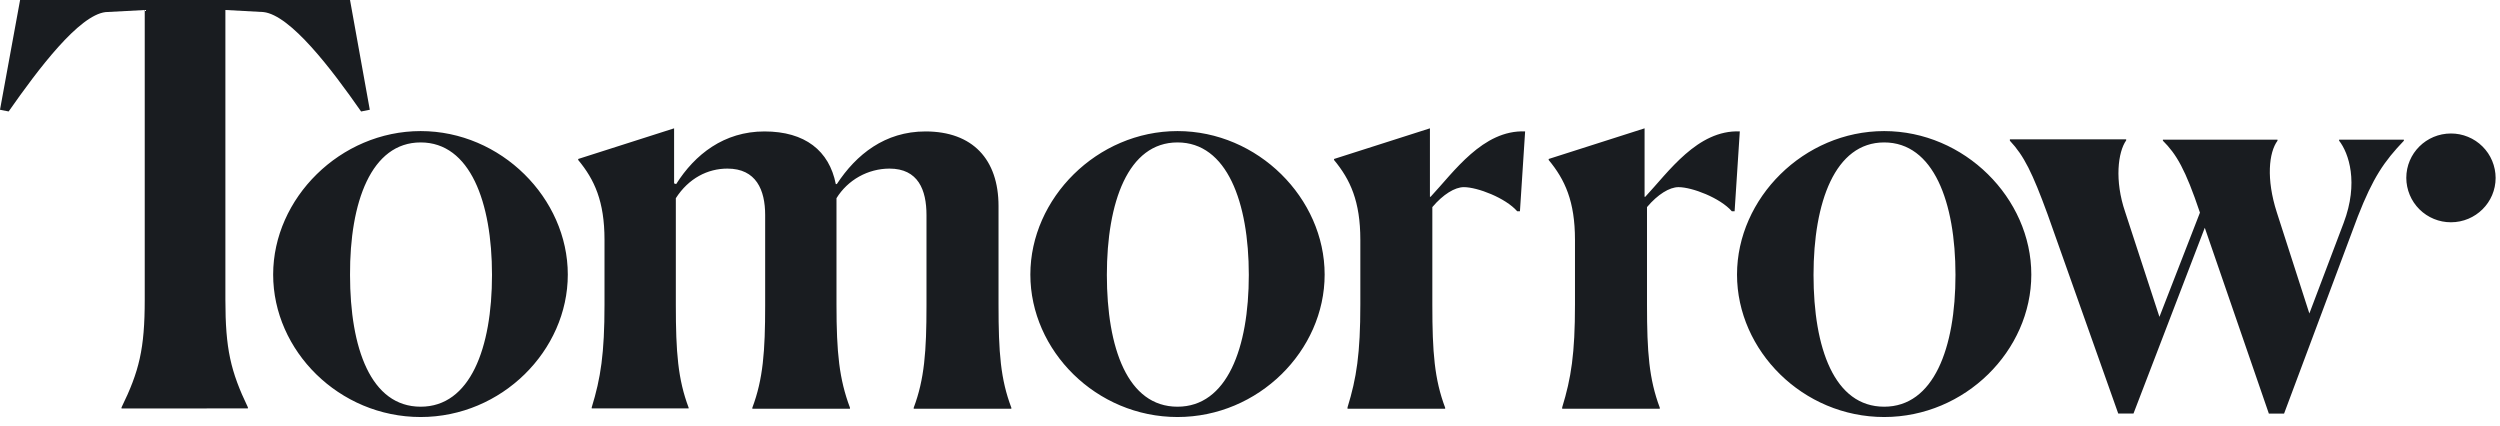
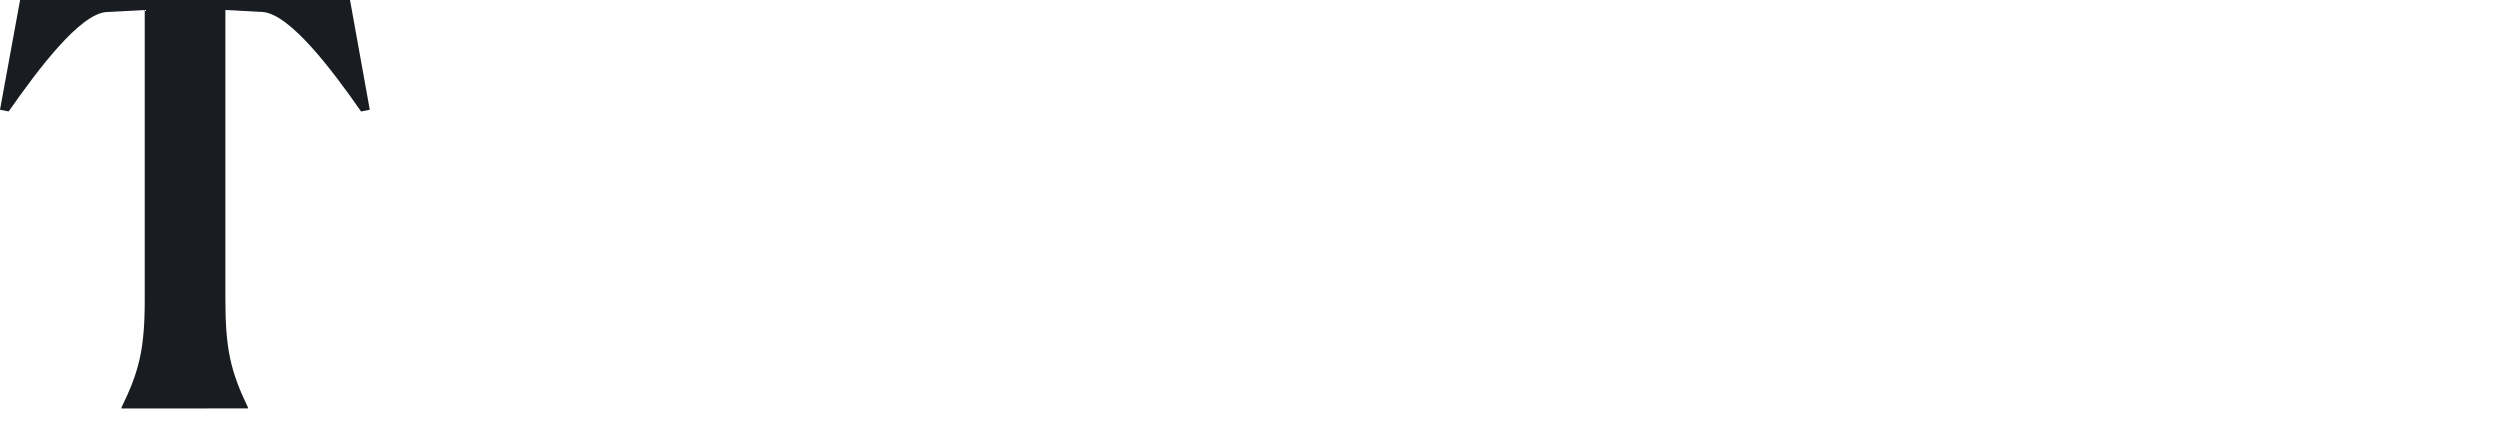
<svg xmlns="http://www.w3.org/2000/svg" width="141" height="24" viewBox="0 0 141 24" fill="none">
  <g clip-path="url(#clip0_1682_4518)">
-     <path d="M138.233 12.536C139.625 12.536 140.753 11.416 140.753 10.034C140.752 9.704 140.686 9.377 140.559 9.073C140.432 8.768 140.246 8.492 140.012 8.26C139.778 8.027 139.501 7.843 139.195 7.718C138.89 7.592 138.563 7.528 138.233 7.529C136.841 7.529 135.715 8.649 135.715 10.034C135.718 10.699 135.984 11.337 136.456 11.806C136.929 12.275 137.568 12.538 138.233 12.536ZM115.485 12.089L119.469 23.325H120.328L124.35 12.846L127.963 23.326H128.822L132.982 12.206C133.84 10.014 134.465 9.102 135.579 7.937V7.878H131.926V7.936C132.473 8.635 133.04 10.304 132.181 12.576L130.248 17.68L128.411 11.973C127.806 10.091 127.963 8.597 128.451 7.937V7.878H121.987V7.936C122.749 8.694 123.256 9.547 124.077 11.992L121.792 17.872L119.859 11.954C119.254 10.187 119.449 8.577 119.917 7.917V7.859H113.357V7.936C114.157 8.79 114.625 9.741 115.485 12.089ZM106.267 8.033C109.059 8.033 110.289 11.409 110.289 15.505C110.289 19.638 109.059 22.938 106.267 22.938C103.456 22.938 102.283 19.638 102.283 15.505C102.283 11.409 103.494 8.033 106.267 8.033ZM106.267 23.52C110.837 23.52 114.566 19.776 114.566 15.486C114.566 11.178 110.798 7.393 106.267 7.393C101.737 7.393 97.968 11.178 97.968 15.486C97.968 19.774 101.68 23.52 106.267 23.52ZM88.107 23.054H93.613V22.995C93.008 21.386 92.891 19.872 92.891 17.194V11.68C93.496 10.963 94.16 10.555 94.667 10.555C95.43 10.555 97.011 11.157 97.675 11.914H97.832L98.125 7.411C95.741 7.315 94.102 9.701 92.793 11.099H92.754V7.238L87.346 8.966V9.024C88.262 10.13 88.829 11.352 88.829 13.526V17.174C88.829 19.949 88.614 21.326 88.107 22.976V23.054ZM76 23.054H81.507V22.995C80.902 21.386 80.784 19.872 80.784 17.194V11.68C81.39 10.963 82.054 10.555 82.561 10.555C83.323 10.555 84.905 11.157 85.57 11.914H85.725L86.017 7.411C83.635 7.315 81.995 9.701 80.686 11.099H80.648V7.238L75.24 8.966V9.024C76.157 10.13 76.723 11.352 76.723 13.526V17.174C76.723 19.949 76.509 21.326 76 22.976V23.054ZM66.411 8.033C69.203 8.033 70.433 11.409 70.433 15.505C70.433 19.638 69.203 22.938 66.411 22.938C63.6 22.938 62.427 19.638 62.427 15.505C62.427 11.409 63.619 8.033 66.411 8.033ZM66.411 23.52C70.981 23.52 74.71 19.776 74.71 15.486C74.71 11.178 70.942 7.393 66.411 7.393C61.882 7.393 58.112 11.178 58.112 15.486C58.112 19.774 61.824 23.52 66.411 23.52ZM38.84 23.054V22.995C38.235 21.386 38.117 19.872 38.117 17.194V11.178C38.84 10.053 39.913 9.509 41.027 9.509C42.648 9.509 43.155 10.712 43.155 12.128V17.232C43.155 19.813 43.038 21.386 42.432 22.995V23.054H47.939V22.995C47.334 21.386 47.178 19.91 47.178 17.174V11.178C47.493 10.669 47.933 10.249 48.455 9.957C48.978 9.665 49.566 9.511 50.165 9.509C51.787 9.509 52.254 10.712 52.254 12.128V17.232C52.254 19.813 52.138 21.386 51.533 22.995V23.054H57.04V22.995C56.434 21.386 56.317 19.91 56.317 17.174V11.624C56.317 8.984 54.853 7.413 52.197 7.413C49.912 7.413 48.291 8.713 47.197 10.382H47.139C46.768 8.499 45.401 7.413 43.117 7.413C40.832 7.413 39.19 8.713 38.136 10.382L38.019 10.344V7.238L32.611 8.966V9.024C33.528 10.13 34.094 11.352 34.094 13.526V17.174C34.094 19.949 33.88 21.326 33.373 22.976V23.035H38.84V23.054ZM23.726 8.033C26.518 8.033 27.749 11.409 27.749 15.505C27.749 19.638 26.517 22.938 23.726 22.938C20.913 22.938 19.742 19.638 19.742 15.505C19.723 11.409 20.933 8.033 23.726 8.033ZM23.726 23.52C28.294 23.52 32.024 19.776 32.024 15.486C32.024 11.178 28.256 7.393 23.726 7.393C19.195 7.393 15.406 11.178 15.406 15.486C15.406 19.774 19.118 23.52 23.726 23.52Z" fill="#191C20" />
    <path d="M13.982 23.035V22.976C13.006 20.939 12.712 19.678 12.712 16.902V0.563L14.861 0.68C16.384 0.854 18.688 3.88 20.366 6.288L20.856 6.19L19.741 0H1.133L0 6.19L0.488 6.286C2.168 3.883 4.453 0.856 5.955 0.682L8.163 0.565V16.904C8.163 19.68 7.85 20.941 6.854 22.978V23.037L13.982 23.035Z" fill="#191C20" />
  </g>
  <defs>
    <clipPath id="clip0_1682_4518">
      <rect width="140.8" height="24" fill="white" />
    </clipPath>
  </defs>
</svg>